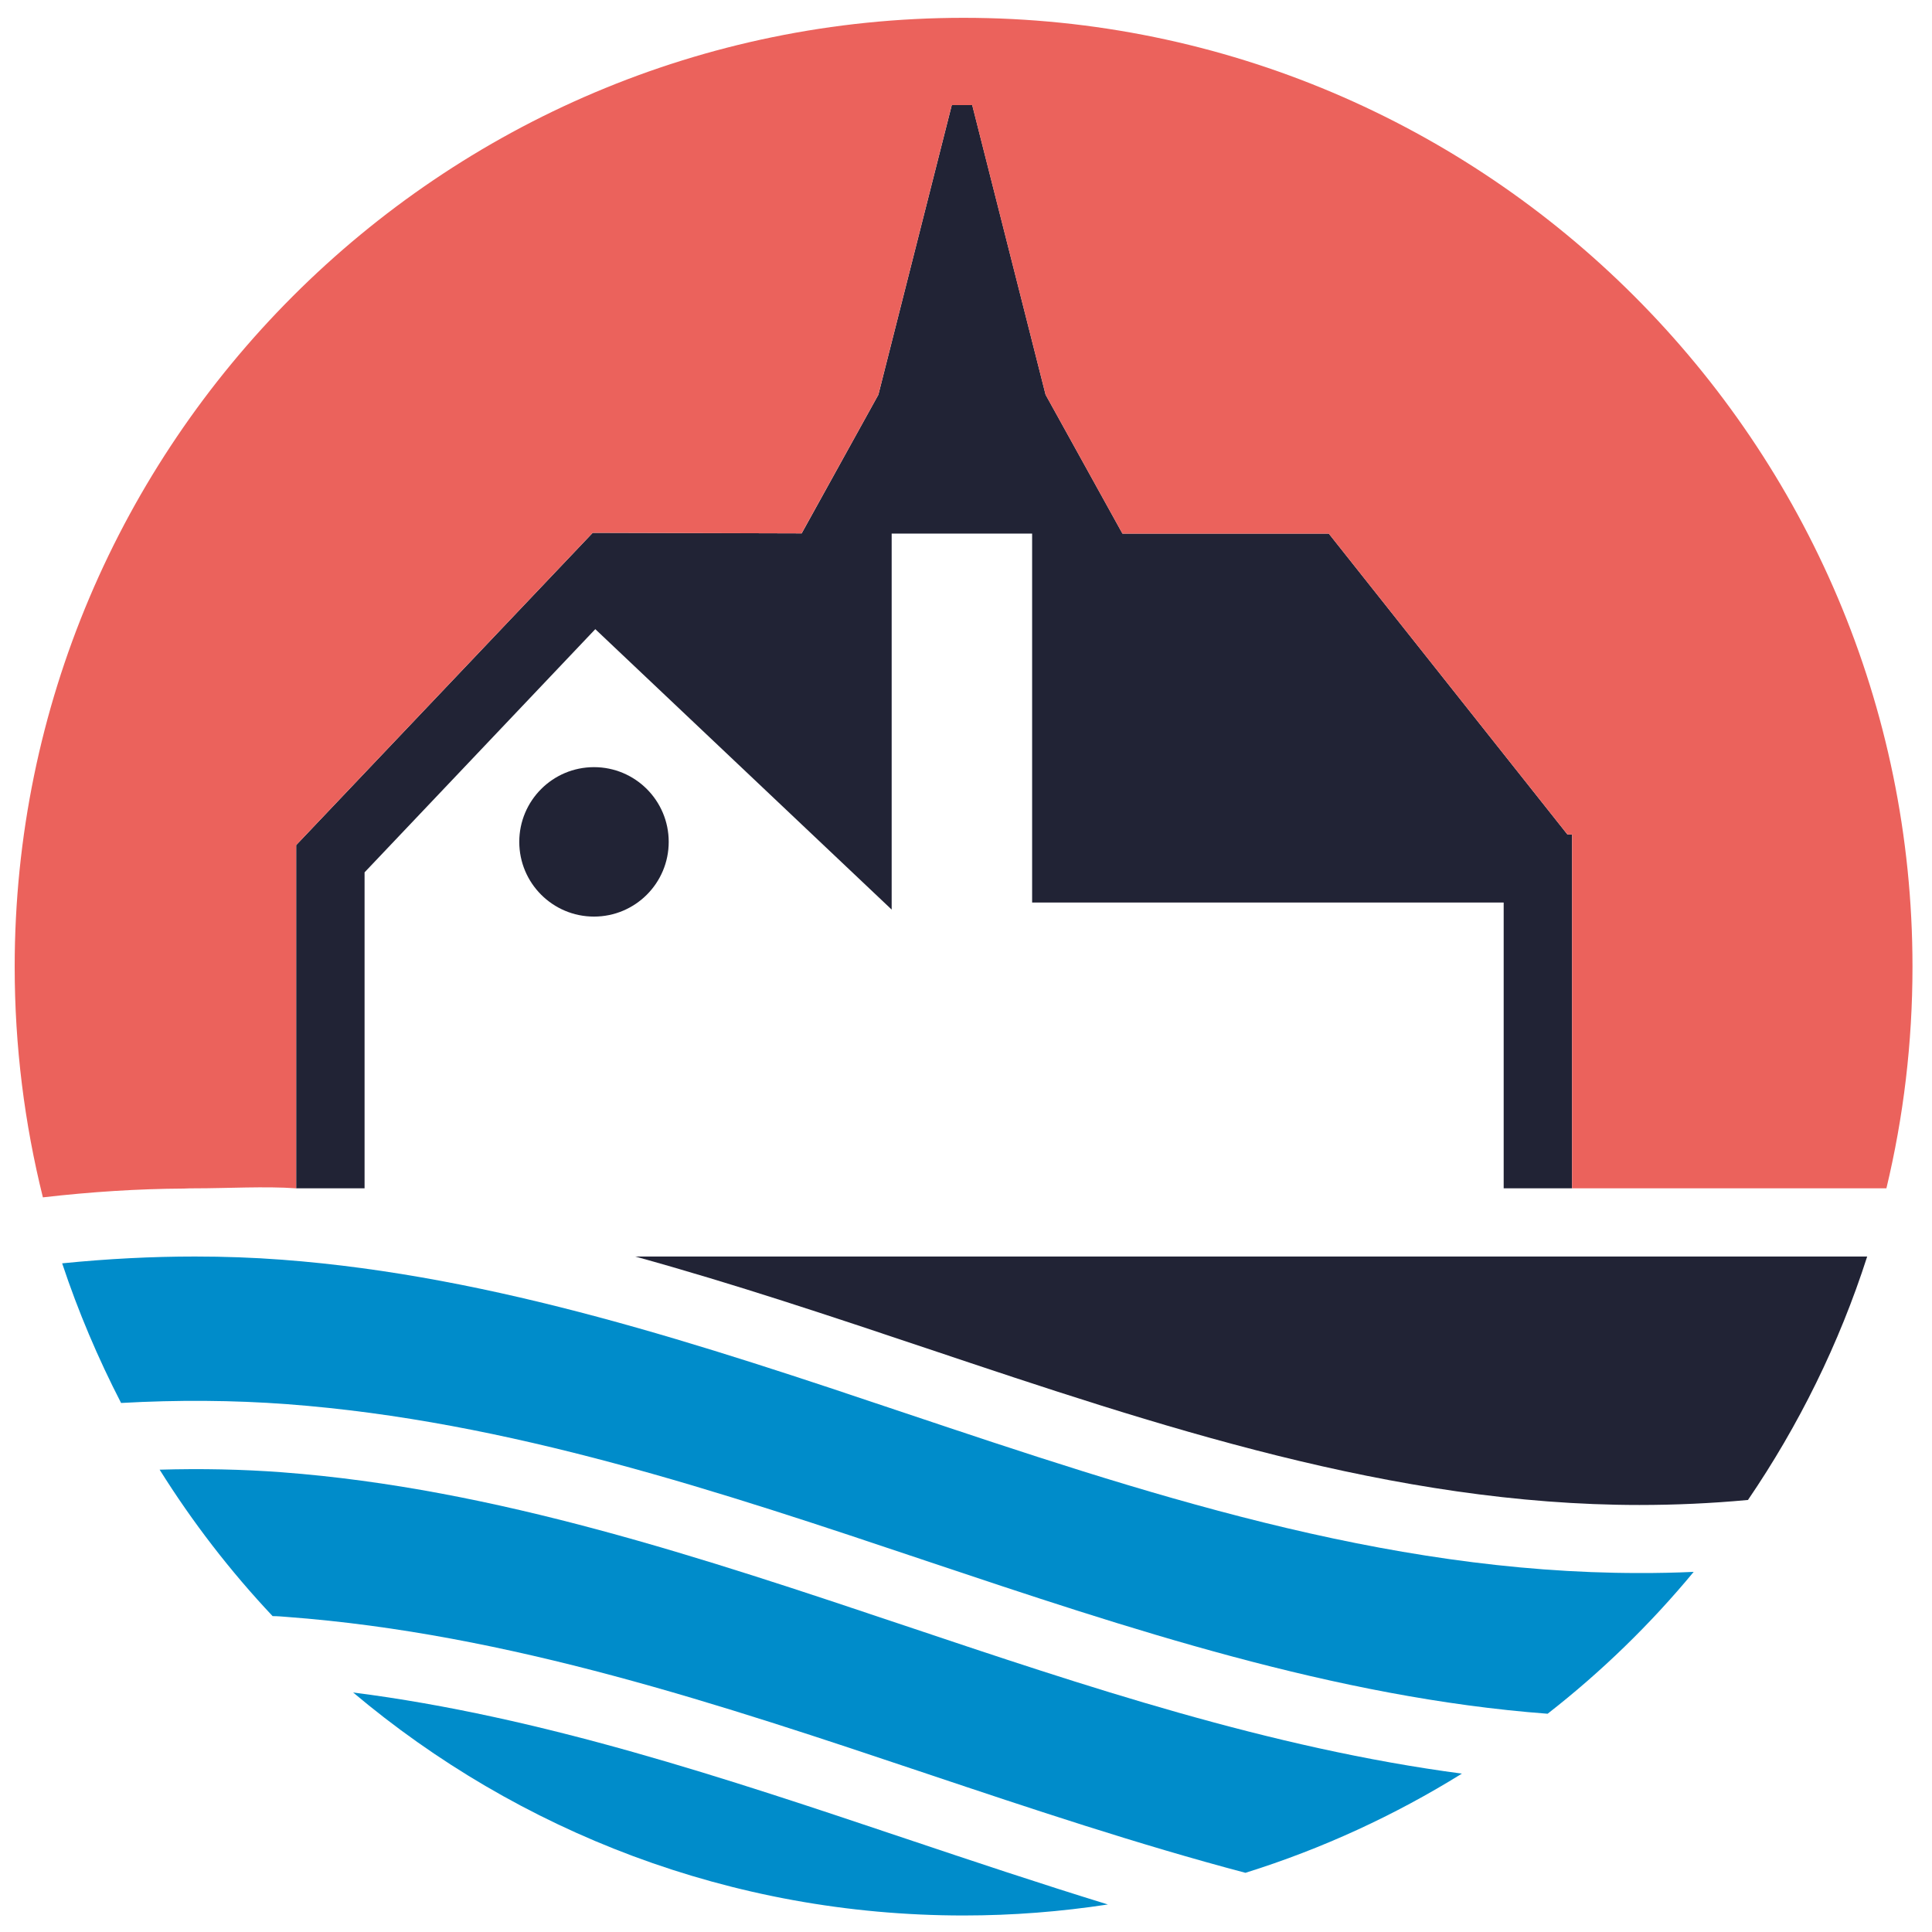
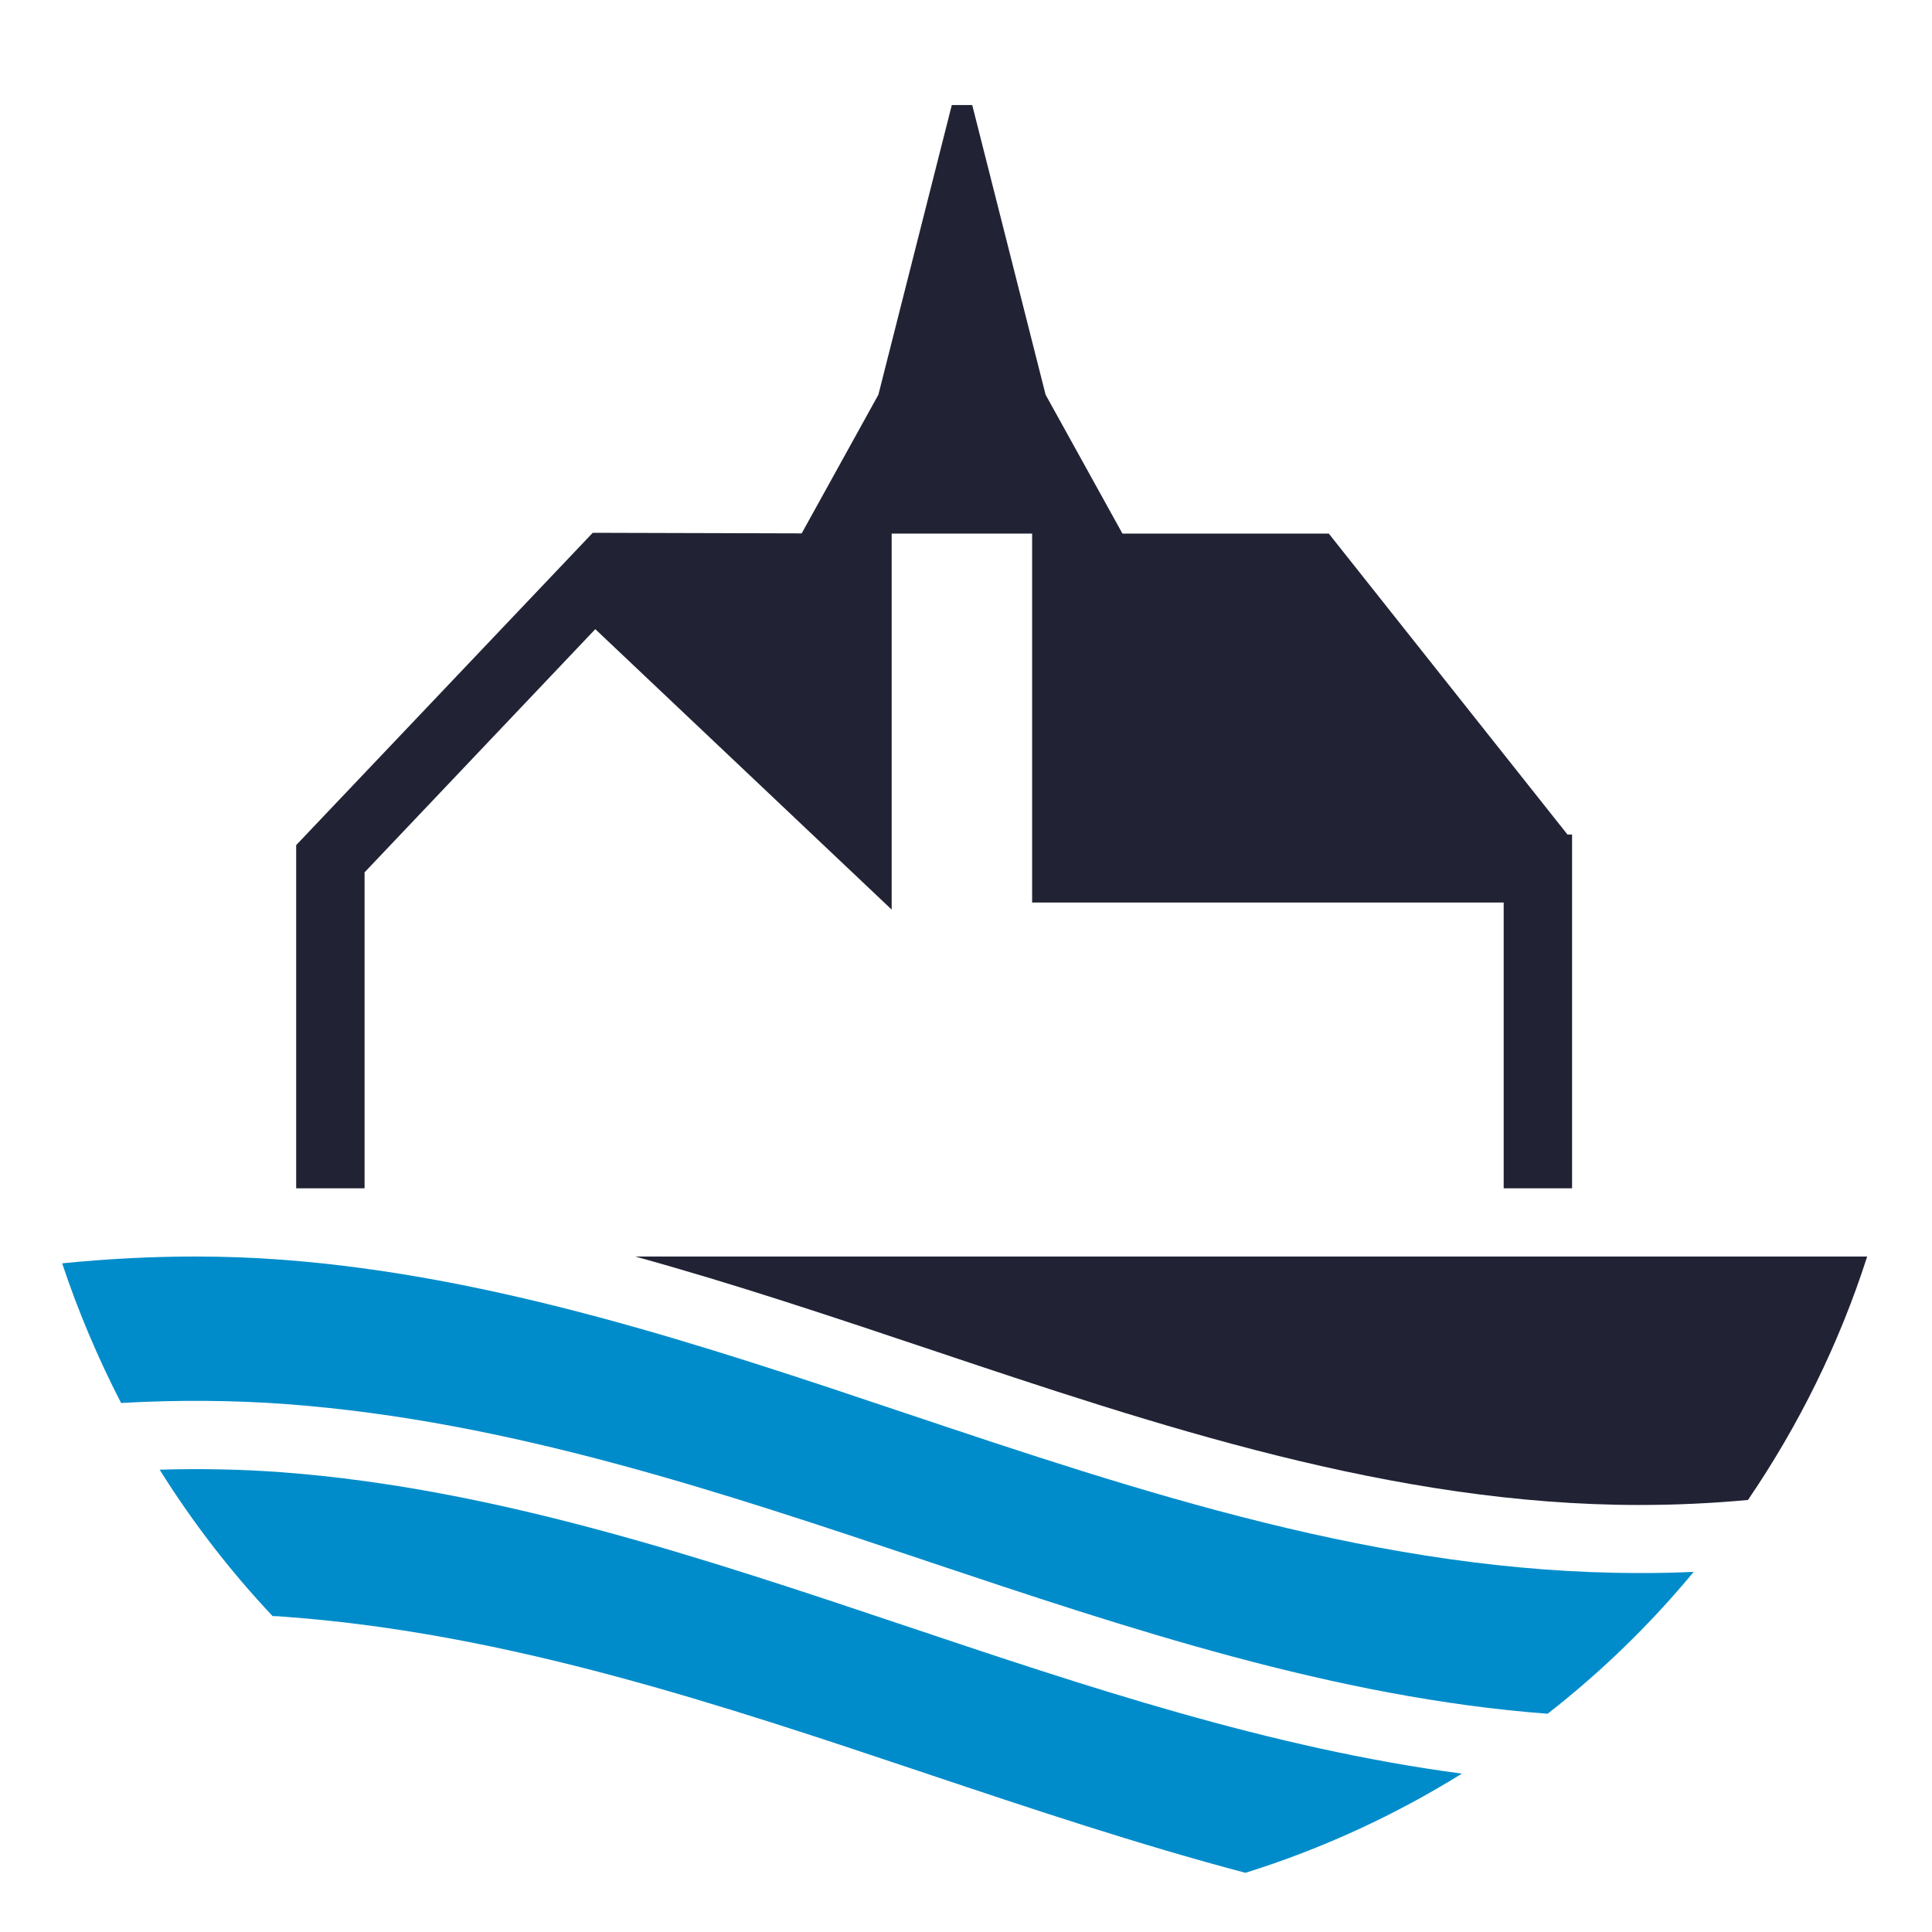
<svg xmlns="http://www.w3.org/2000/svg" version="1.1" id="Layer_1" x="0px" y="0px" viewBox="0 0 400 400" style="enable-background:new 0 0 400 400;" xml:space="preserve">
  <style type="text/css">
	.st0{fill:#212335;}
	.st1{fill:#EB625C;}
	.st2{fill:#008CCA;}
</style>
  <g>
    <g>
-       <circle class="st0" cx="122.98" cy="174.3" r="15.47" />
-     </g>
+       </g>
    <g>
      <g>
        <polygon class="st0" points="325.48,172.78 325.48,246.03 311.32,246.03 311.32,186.86 213.69,186.86 213.69,110.47      184.61,110.47 184.61,188.32 123.25,130.26 75.48,180.61 75.48,246.03 61.32,246.03 61.32,174.97 122.72,110.31 165.98,110.43      181.86,81.72 197.06,21.75 201.29,21.75 216.48,81.72 232.39,110.47 275.11,110.47 324.53,172.78    " />
      </g>
    </g>
    <g>
      <g>
        <g>
          <g>
-             <path class="st1" d="M395.96,200.14c0,15.82-1.87,31.15-5.4,45.89h-65.08v-73.25h-0.95l-49.42-62.3h-42.72l-15.91-28.75       l-15.2-59.97h-4.23l-15.2,59.97l-15.89,28.7l-43.25-0.12l-61.4,64.66v71.06c-6.26-0.46-14.43,0-20.81,0       c-0.83,0-1.62,0-2.45,0.05c-9.47,0.05-19.17,0.67-29.17,1.82c-3.81-15.31-5.84-31.29-5.84-47.76       C3.06,91.84,91.16,3.69,199.51,3.69C307.81,3.69,395.96,91.84,395.96,200.14z" />
-           </g>
+             </g>
          <g>
            <g>
              <path class="st0" d="M386.58,260.15c-5.81,18.09-14.19,35.01-24.68,50.4c-7.59,0.71-15.14,1.04-22.48,1.04        c-50.86,0-99.97-16.47-147.46-32.4c-19.83-6.64-39.99-13.4-60.44-19.04H386.58z" />
            </g>
          </g>
          <g>
            <path class="st2" d="M350.66,325.44c-9,10.87-19.12,20.7-30.24,29.37h-0.04c-43.97-3.32-86.9-17.67-128.51-31.61       c-42.52-14.27-86.49-29.04-132.41-32.48c-11.12-0.83-22.69-0.91-34.39-0.25c-4.77-9.25-8.88-18.92-12.2-28.91       c9.46-0.95,18.58-1.41,27.5-1.41c6.06,0,12.07,0.21,18,0.66c44.22,3.32,87.36,17.75,129.09,31.77       c48.53,16.26,98.77,33.1,151.94,33.1C343.11,325.69,346.89,325.61,350.66,325.44z" />
          </g>
          <g>
            <path class="st2" d="M302.67,367.21c-13.9,8.63-28.91,15.56-44.8,20.53c0,0,0,0-0.04,0c-22.11-5.85-44.34-13.27-65.87-20.49       c-42.56-14.27-86.53-29.04-132.53-32.48c-1-0.08-1.99-0.17-2.99-0.17c-8.75-9.29-16.59-19.45-23.39-30.32       c8.63-0.25,17.09-0.08,25.34,0.54c44.18,3.32,87.32,17.8,129,31.77C224.64,349.09,262.93,361.95,302.67,367.21z" />
          </g>
          <g>
-             <path class="st2" d="M229.37,394.3c-9.75,1.49-19.7,2.28-29.87,2.28c-48.12,0-92.21-17.38-126.39-46.17       c39.07,4.98,77.28,17.8,114.36,30.24C201.21,385.26,215.23,389.95,229.37,394.3z" />
-           </g>
+             </g>
        </g>
      </g>
    </g>
  </g>
</svg>